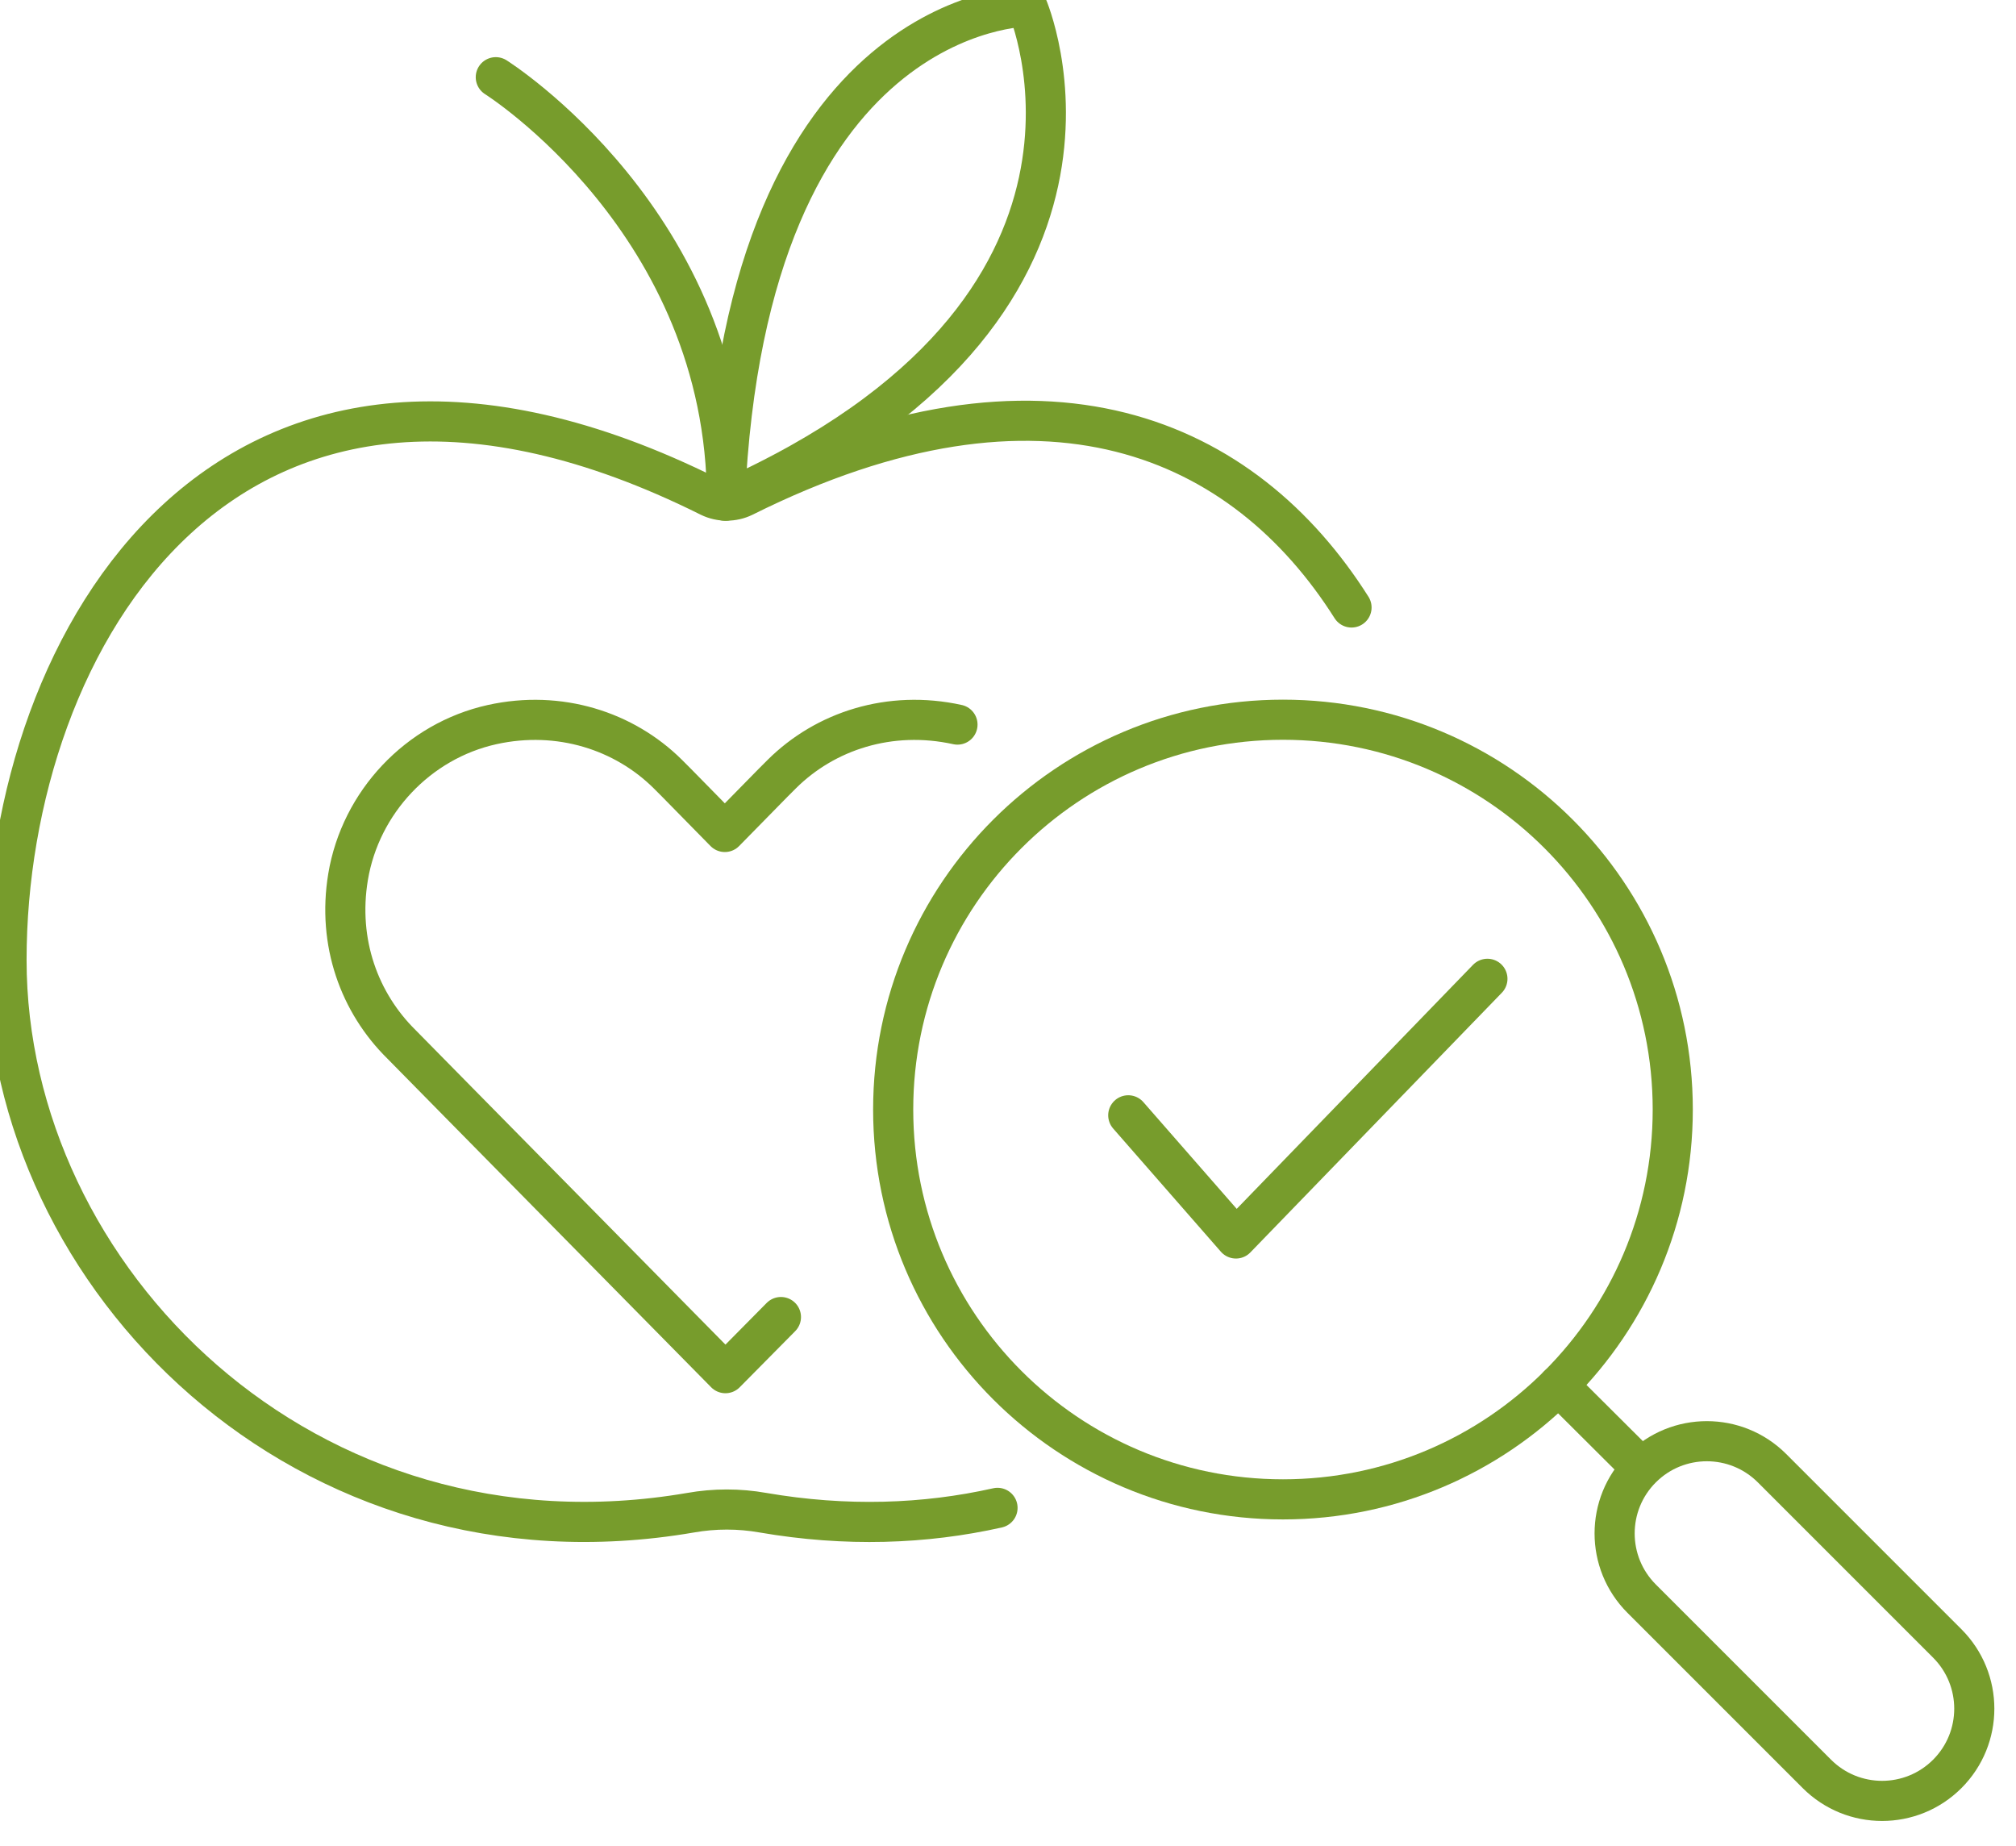
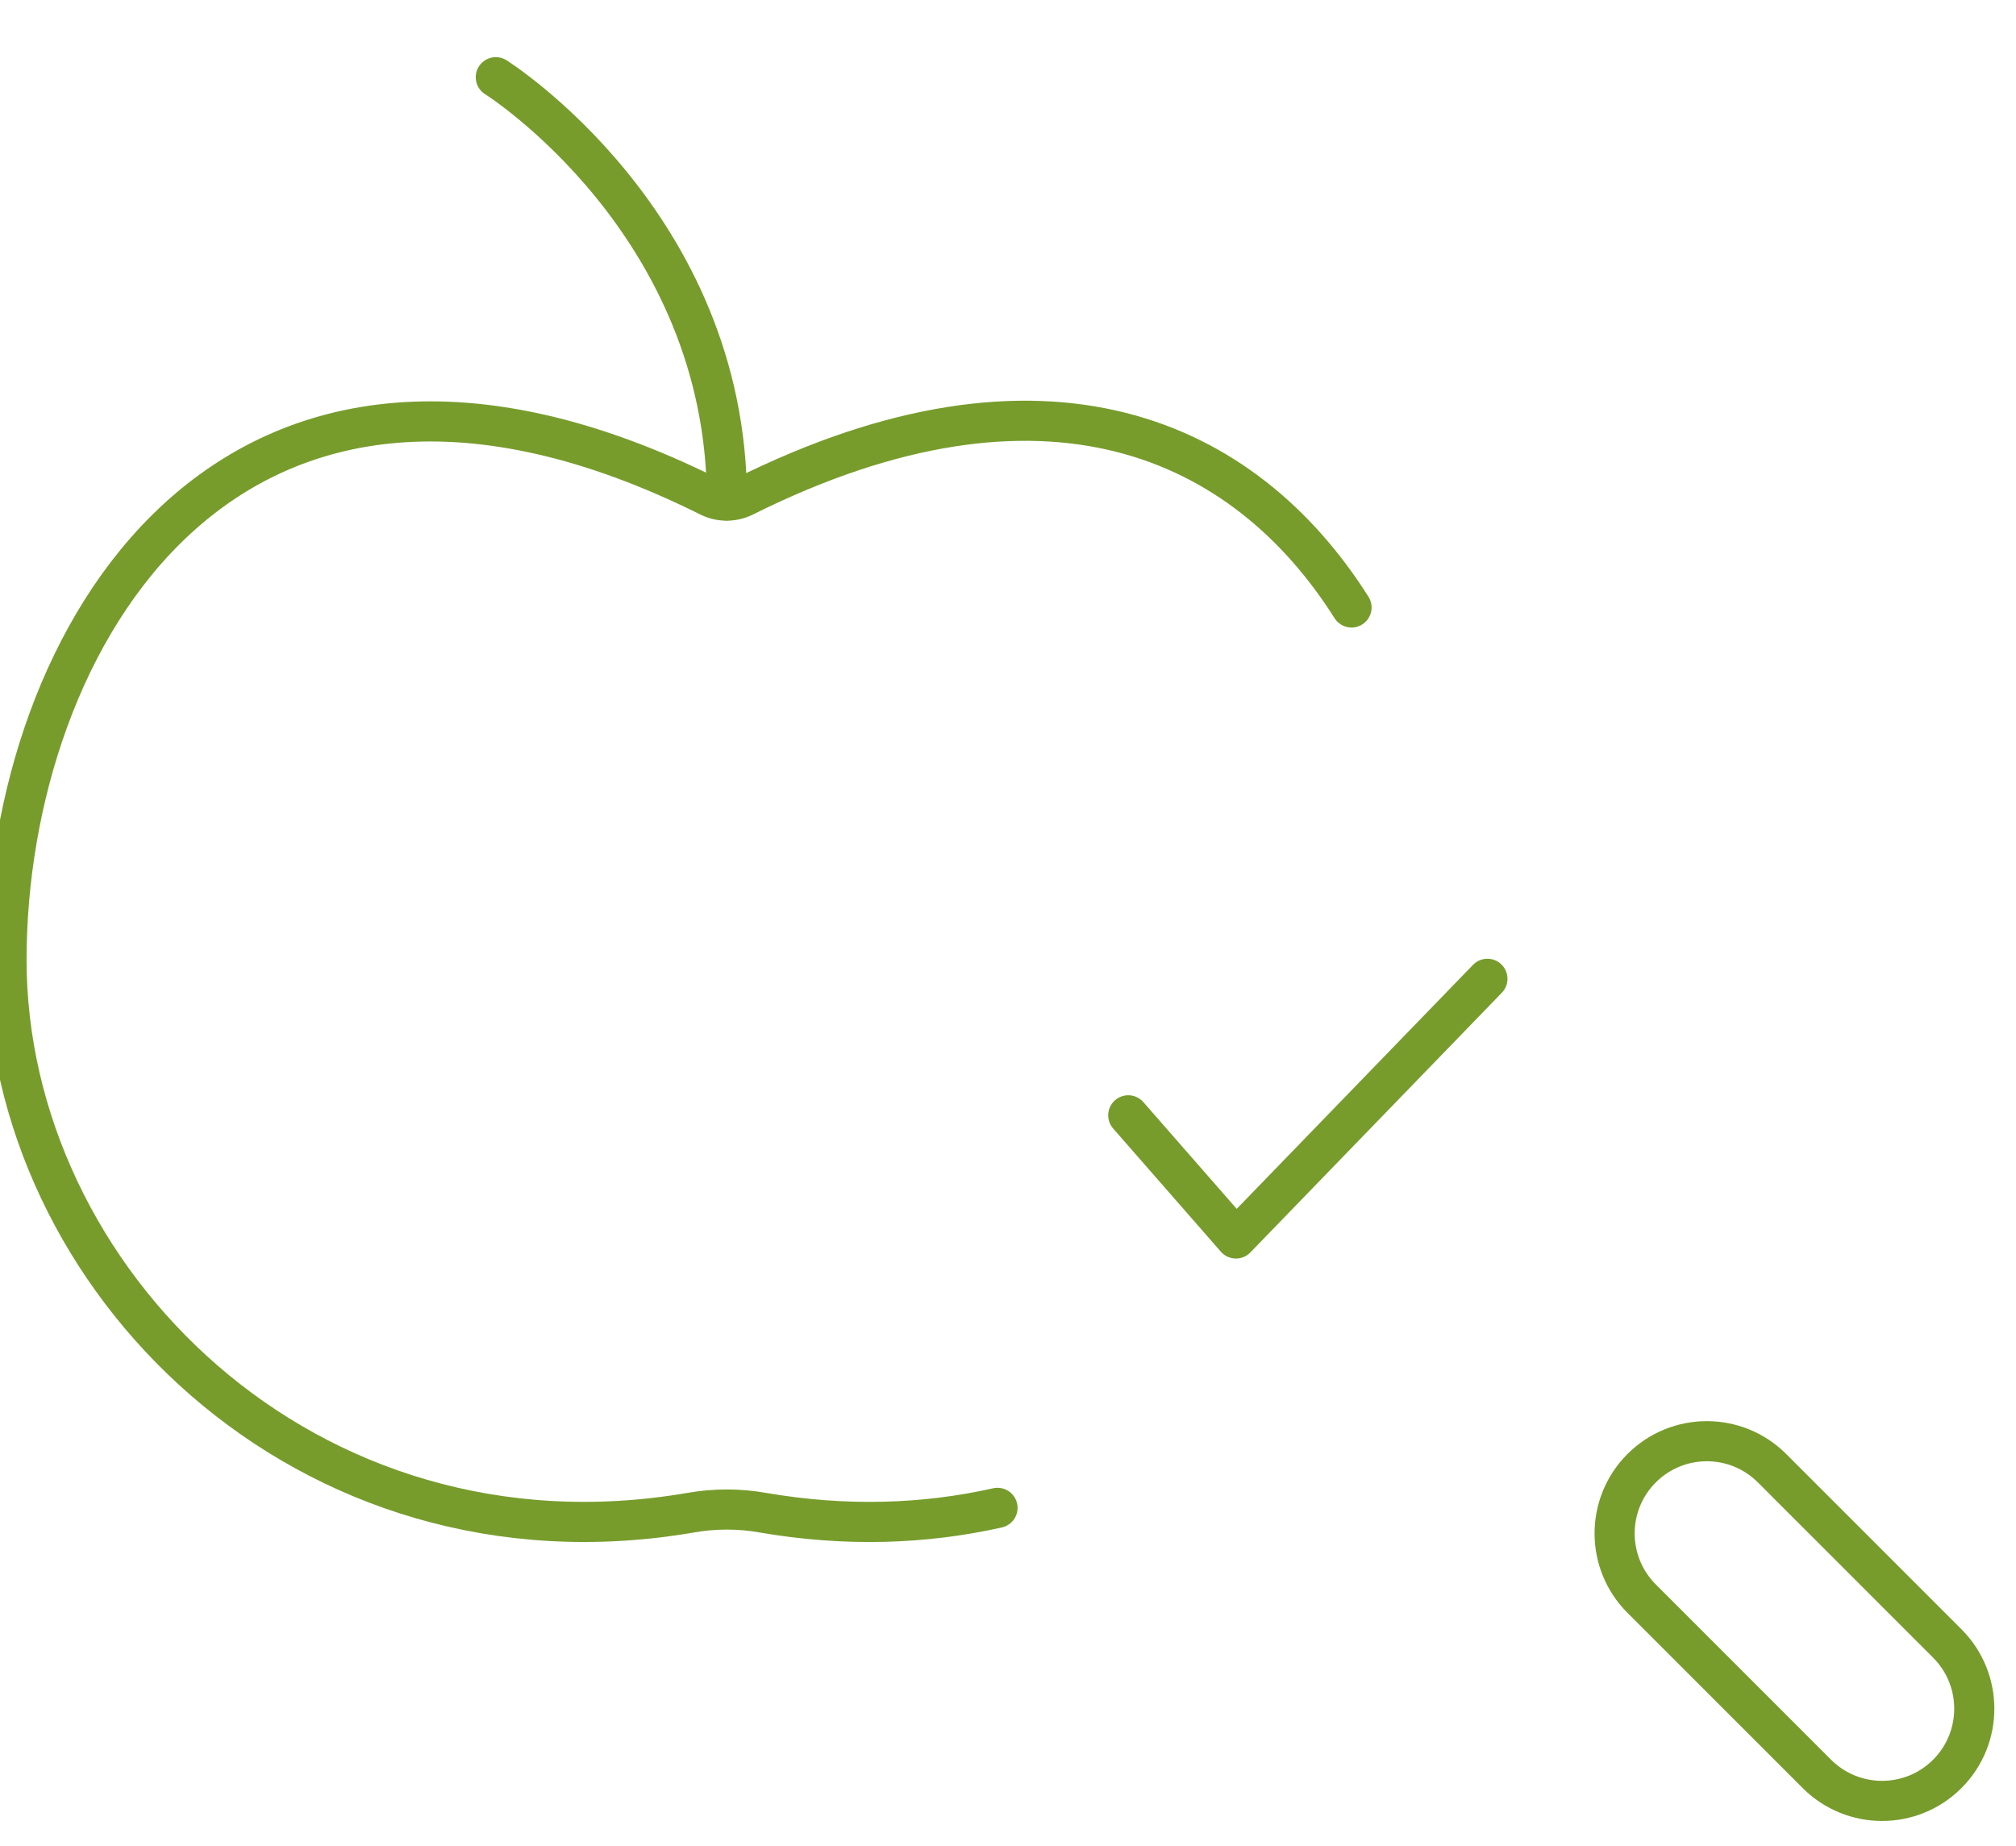
<svg xmlns="http://www.w3.org/2000/svg" width="201" height="184" viewBox="0 0 201 184" fill="none">
  <g clip-path="url(#clip0_97_2878)">
    <path d="M181.146 176.846C184.737 180.437 190.558 180.437 194.149 176.846C197.739 173.256 197.739 167.435 194.149 163.844L176.677 146.372C173.086 142.782 167.265 142.782 163.675 146.372C160.084 149.963 160.084 155.784 163.675 159.375L181.146 176.846Z" stroke="#779C2C" stroke-width="4" stroke-linecap="round" stroke-linejoin="round" />
-     <path d="M155.376 138.106L163.118 145.819" stroke="#779C2C" stroke-width="4" stroke-linecap="round" stroke-linejoin="round" />
-     <path d="M95.463 72.237C88.719 70.755 82.277 72.872 77.952 77.166L77.166 77.953L77.105 78.013L72.266 82.943L67.427 78.013L67.367 77.953L66.581 77.166C62.256 72.872 55.784 70.755 49.069 72.237C41.69 73.87 35.944 79.979 34.704 87.419C33.615 93.982 35.853 100 40.027 104.113L45.743 109.92L72.327 136.897L77.861 131.302" stroke="#779C2C" stroke-width="4" stroke-linecap="round" stroke-linejoin="round" />
-     <path d="M127.915 149.478C149.378 149.478 166.778 132.079 166.778 110.615C166.778 89.152 149.378 71.752 127.915 71.752C106.451 71.752 89.052 89.152 89.052 110.615C89.052 132.079 106.451 149.478 127.915 149.478Z" stroke="#779C2C" stroke-width="4" stroke-linecap="round" stroke-linejoin="round" />
    <path d="M112.49 111.19L123.227 123.469L148.299 97.581" stroke="#779C2C" stroke-width="4" stroke-linecap="round" stroke-linejoin="round" />
    <path d="M99.455 150.325C92.197 151.958 84.334 152.23 76.077 150.809C73.688 150.385 71.238 150.385 68.849 150.809C30.44 157.402 0.65 127.4 0.65 95.705C0.65 64.01 22.637 25.51 70.754 49.523C71.813 50.038 73.083 50.038 74.142 49.523C104.204 34.523 124.074 43.686 134.75 60.562" stroke="#779C2C" stroke-width="4" stroke-linecap="round" stroke-linejoin="round" />
    <path d="M49.432 7.697C49.432 7.697 72.478 22.183 72.478 49.886" stroke="#779C2C" stroke-width="4" stroke-linecap="round" stroke-linejoin="round" />
-     <path d="M72.267 49.917C115.485 30.742 102.42 0.65 102.42 0.65C102.42 0.65 74.445 0.65 72.267 49.917Z" stroke="#779C2C" stroke-width="4" stroke-linecap="round" stroke-linejoin="round" />
  </g>
  <defs>
    <clipPath id="clip0_97_2878">
      <rect width="200.65" height="183.347" fill="white" />
    </clipPath>
  </defs>
</svg>